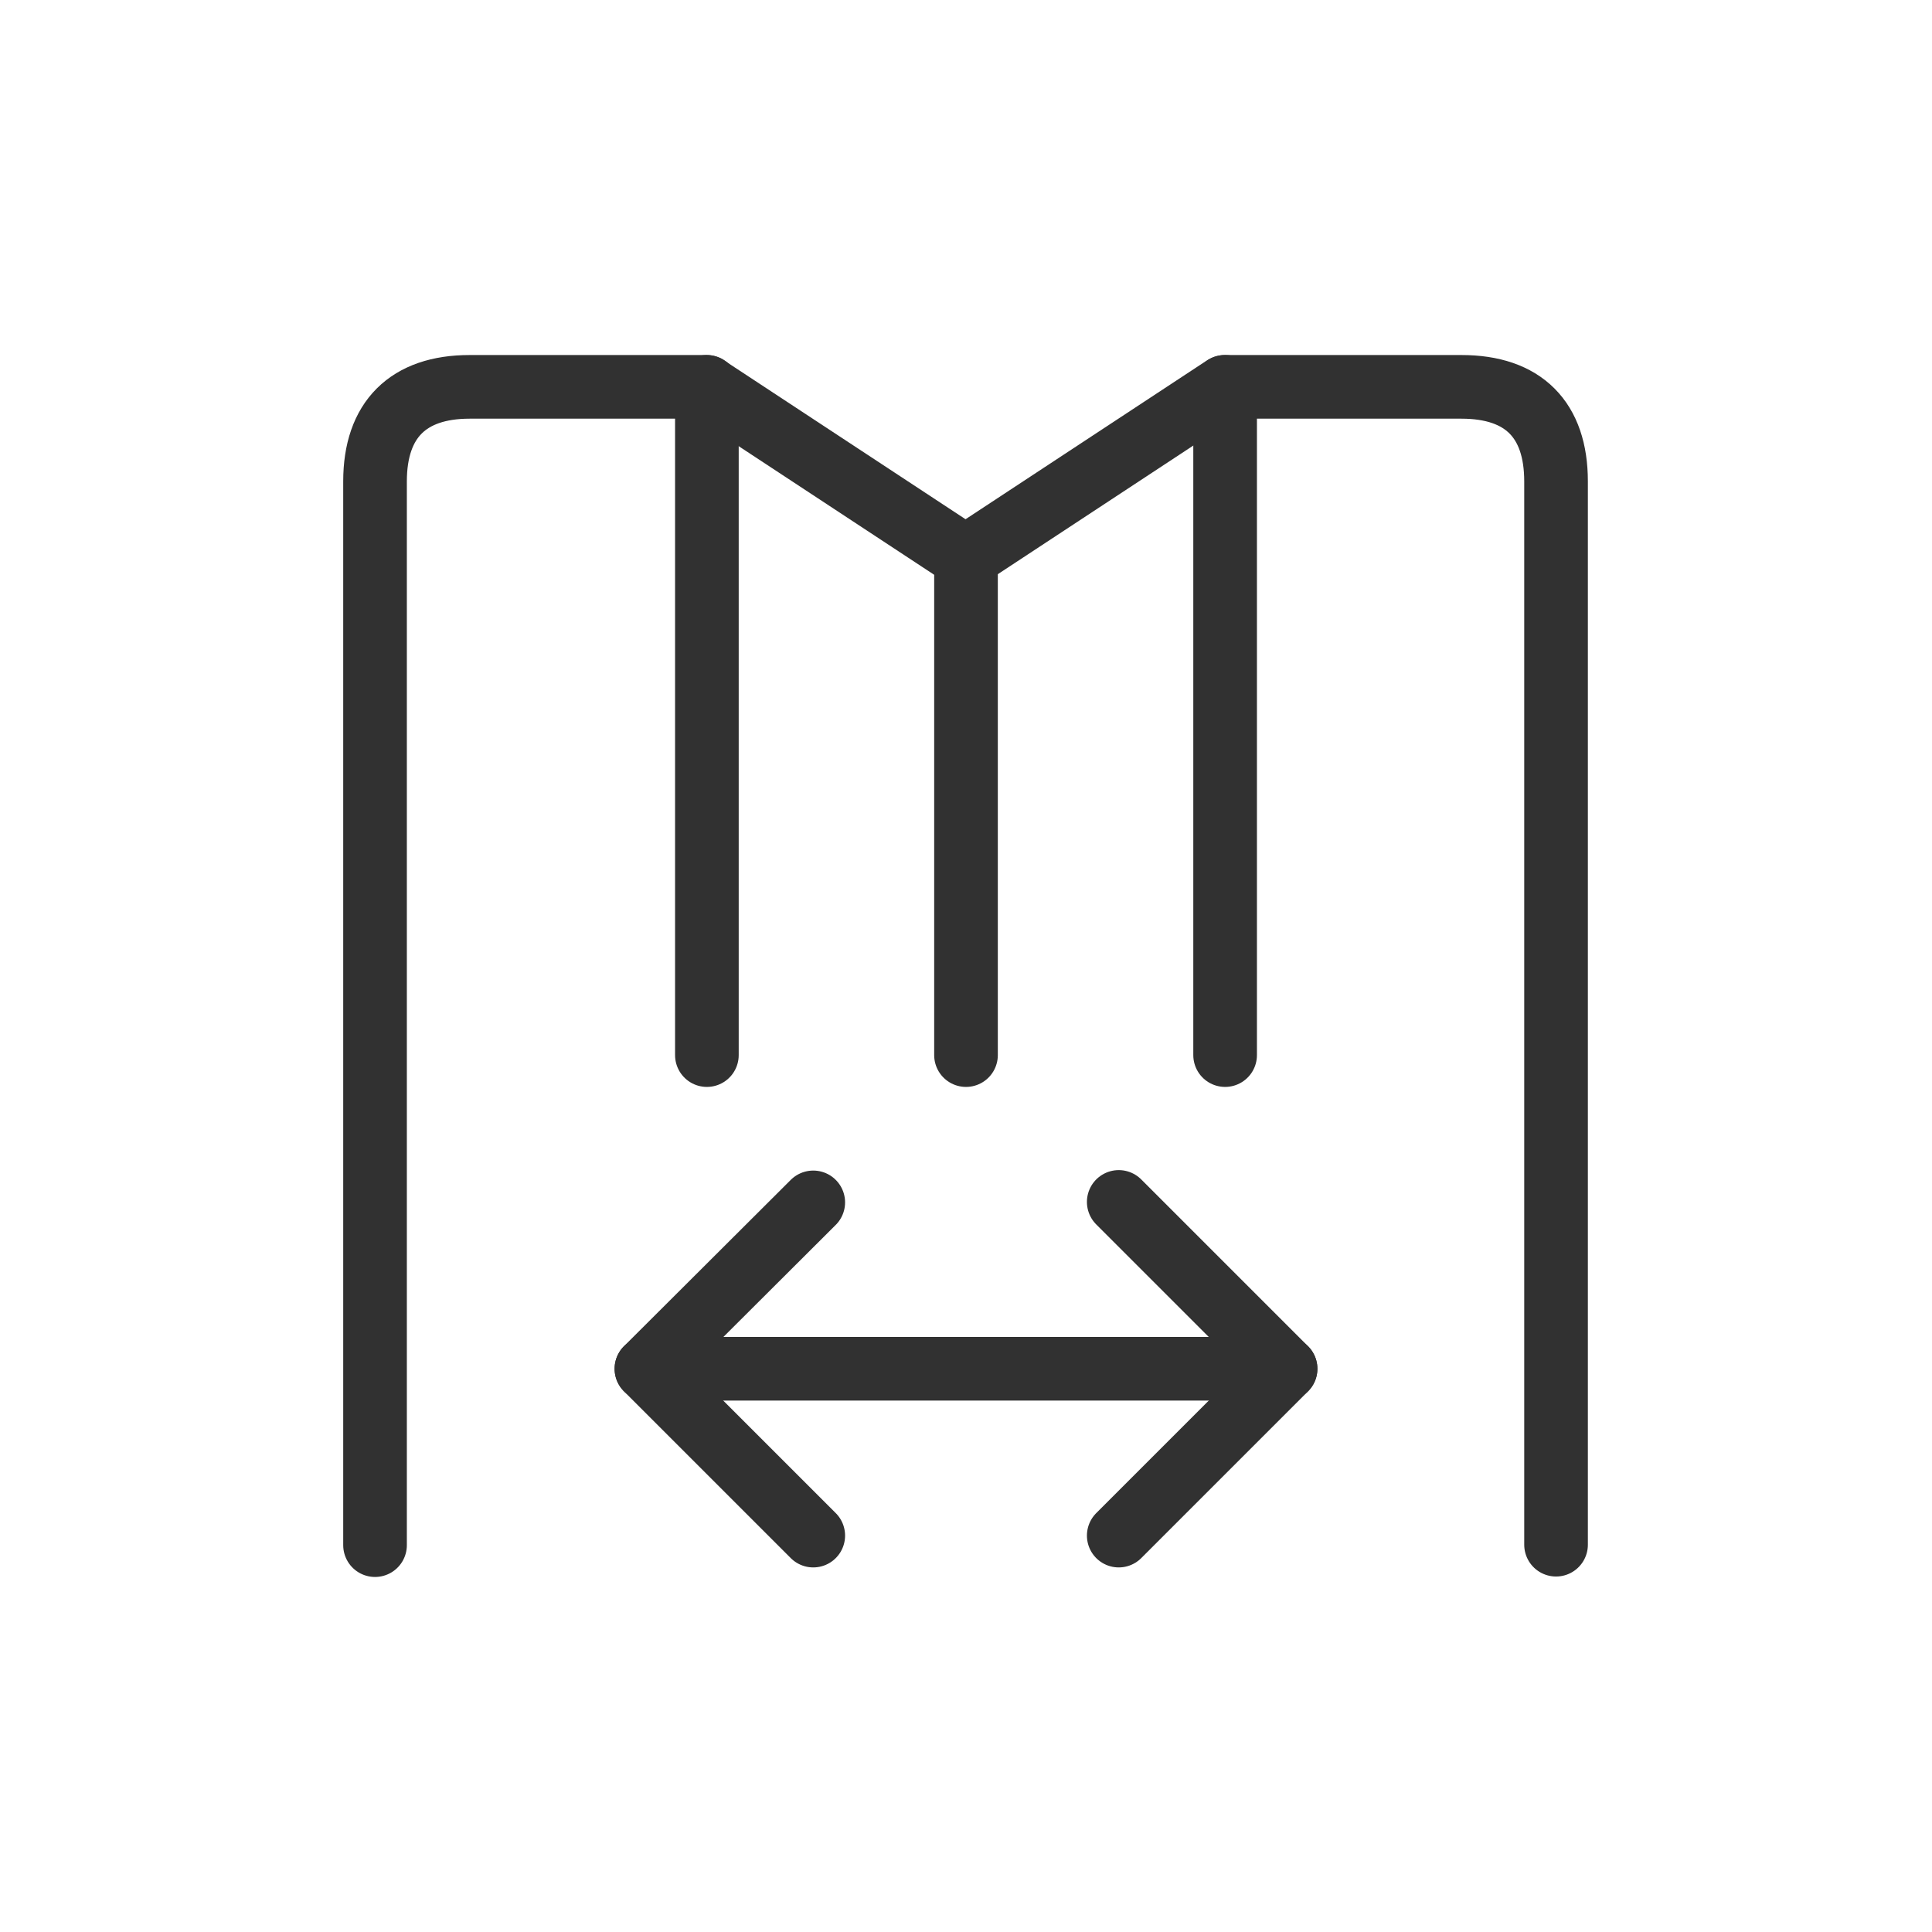
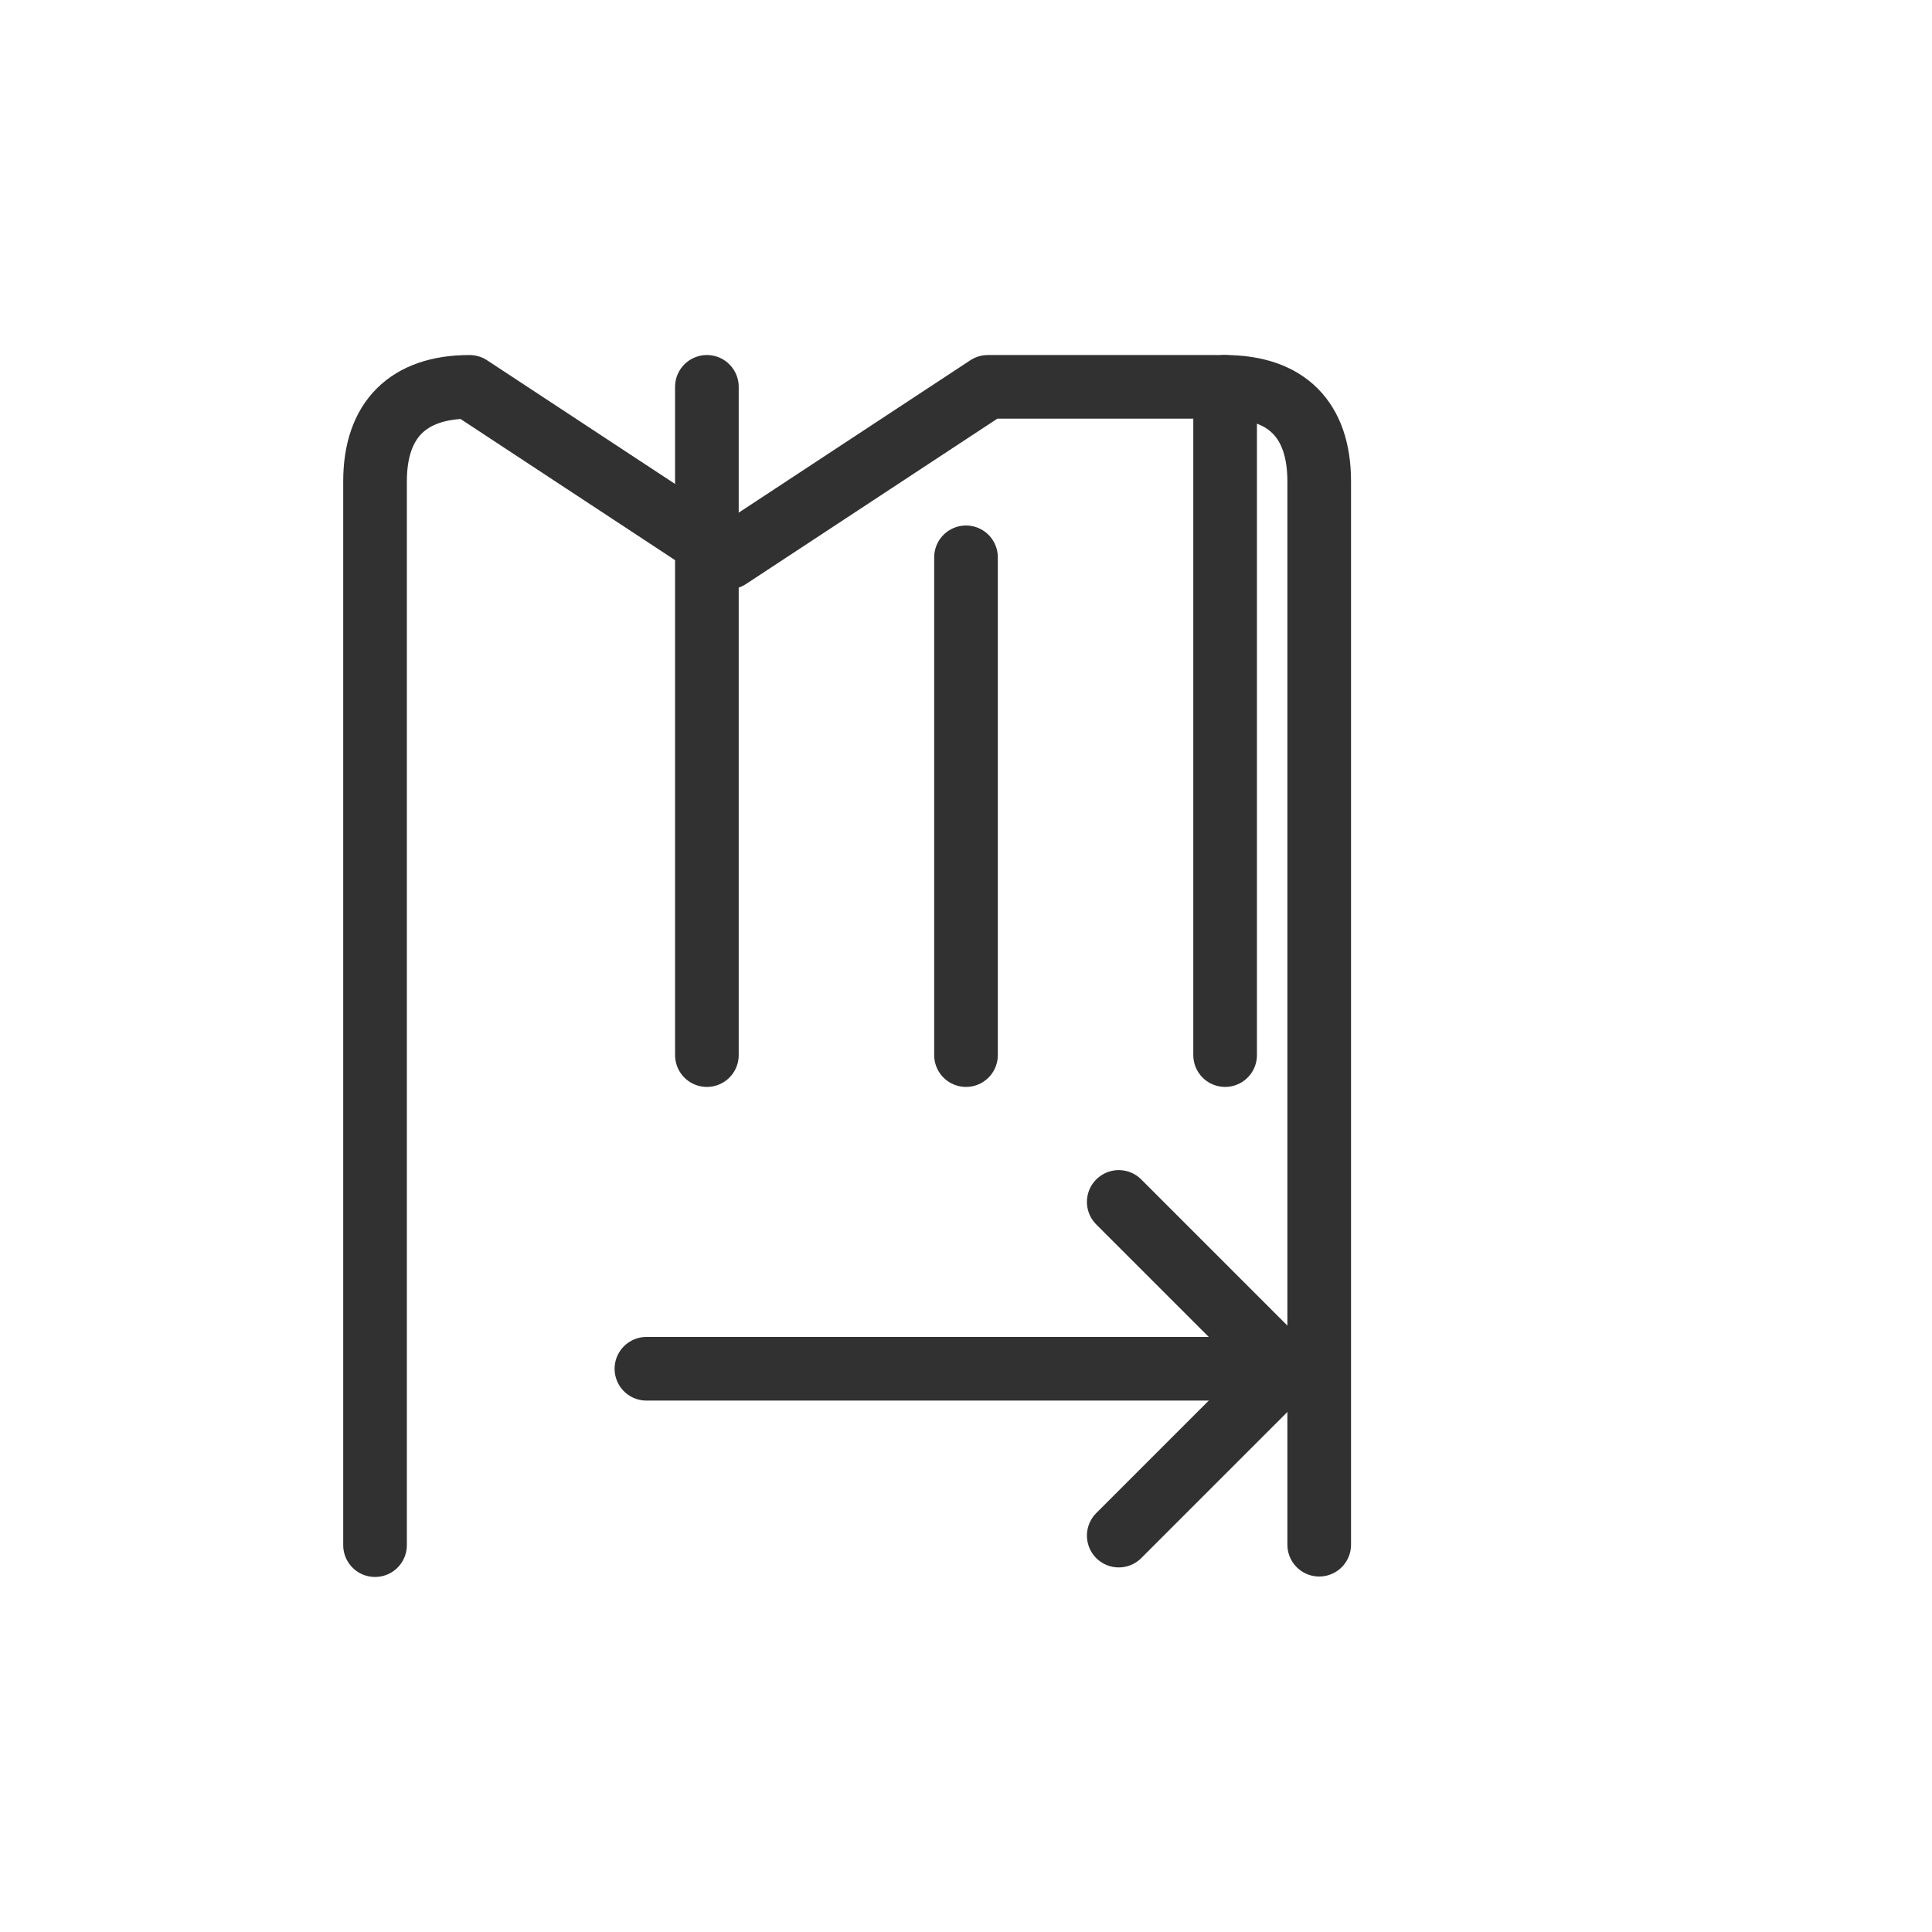
<svg xmlns="http://www.w3.org/2000/svg" version="1.1" id="Layer_1" x="0px" y="0px" viewBox="0 0 425 425" style="enable-background:new 0 0 425 425;" xml:space="preserve">
  <rect x="0" y="0" width="425" height="425" fill="#808080" stroke="none" />
  <style type="text/css">
	.st0{fill:none;}
	.st1{fill:#FFFFFF;}
	.st2{fill:none;stroke:#313131;stroke-width:14;stroke-linecap:round;stroke-linejoin:round;stroke-miterlimit:10;}
</style>
  <rect x="0" class="st0" width="425" height="425" />
  <rect x="0" class="st1" width="425" height="425" />
  <g>
    <line class="st2" x1="155.5" y1="232.1" x2="155.5" y2="85.1" />
    <line class="st2" x1="212.5" y1="232.1" x2="212.5" y2="122.6" />
    <line class="st2" x1="269.5" y1="232.1" x2="269.5" y2="85.1" />
-     <path class="st2" d="M82.5,339.9V105.9c0-13.6,7.3-20.8,20.8-20.8h52.1l57,37.5l57-37.5h52.1c13.6,0,20.8,7.2,20.8,20.8v233.9" />
+     <path class="st2" d="M82.5,339.9V105.9c0-13.6,7.3-20.8,20.8-20.8l57,37.5l57-37.5h52.1c13.6,0,20.8,7.2,20.8,20.8v233.9" />
    <line class="st2" x1="142.2" y1="301.1" x2="282.8" y2="301.1" />
    <polyline class="st2" points="246.1,264.4 282.8,301.1 246.1,337.8  " />
-     <polyline class="st2" points="178.9,337.8 142.2,301.1 178.9,264.5  " />
  </g>
</svg>